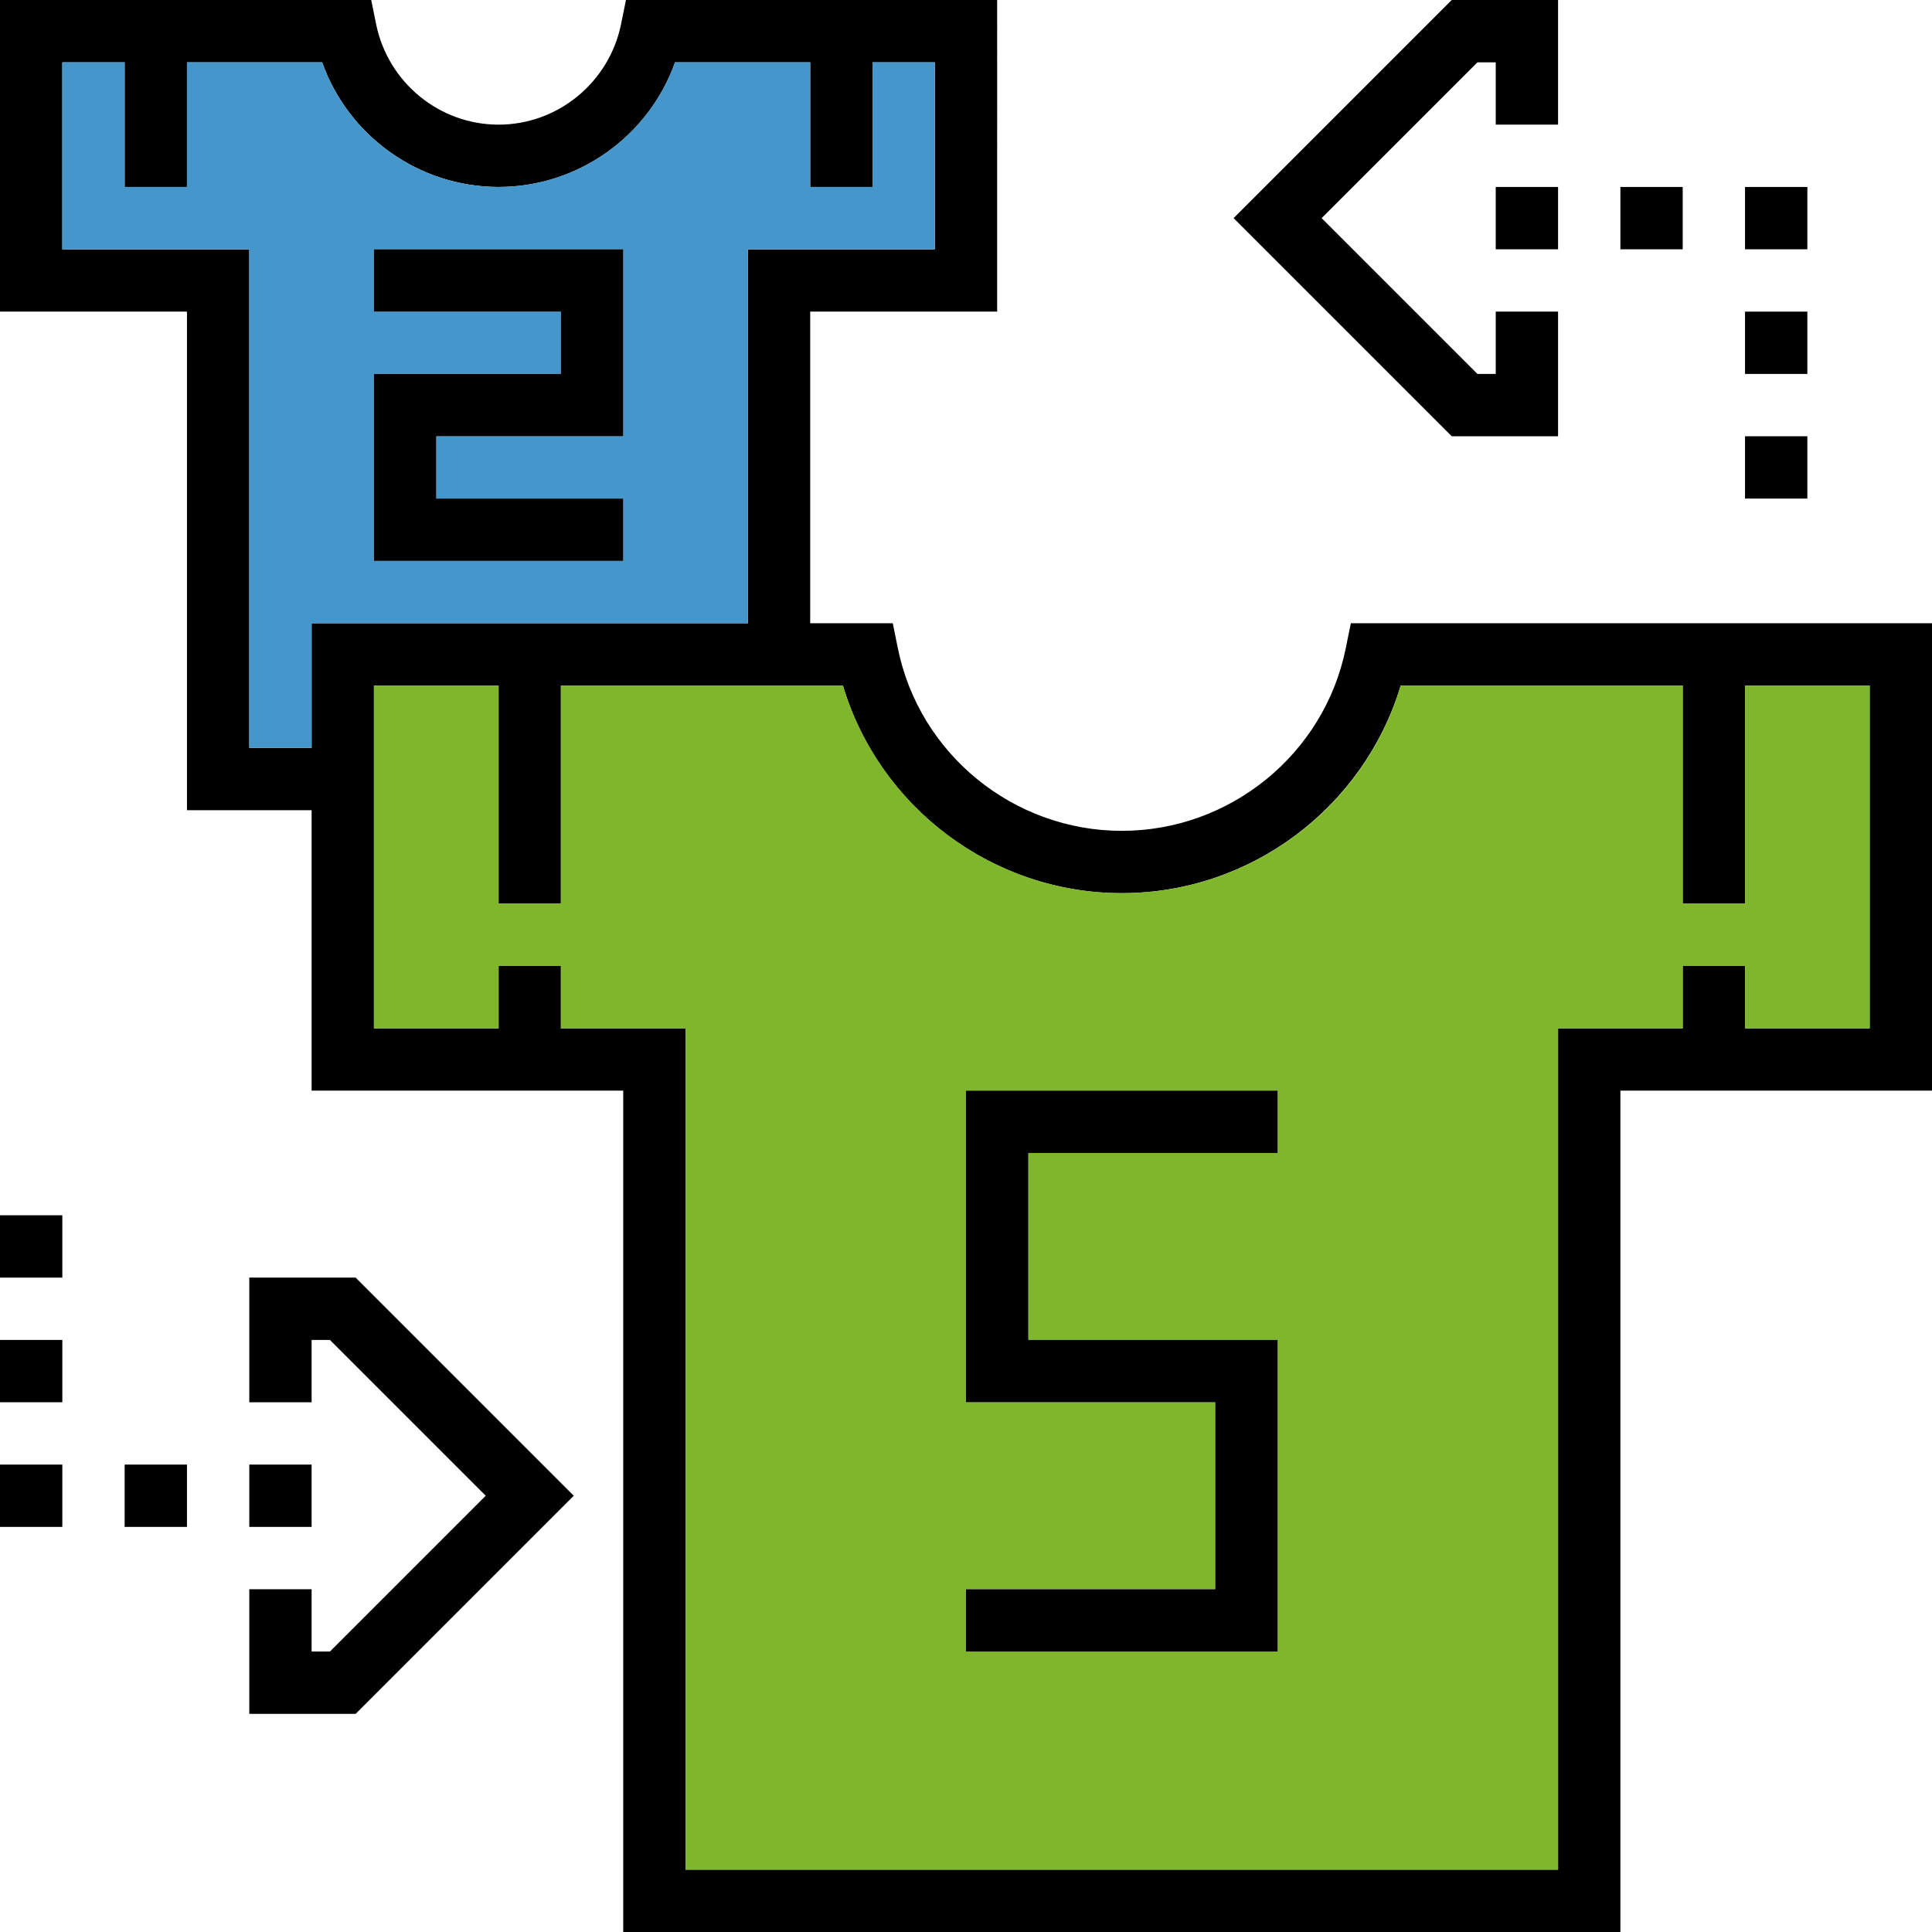
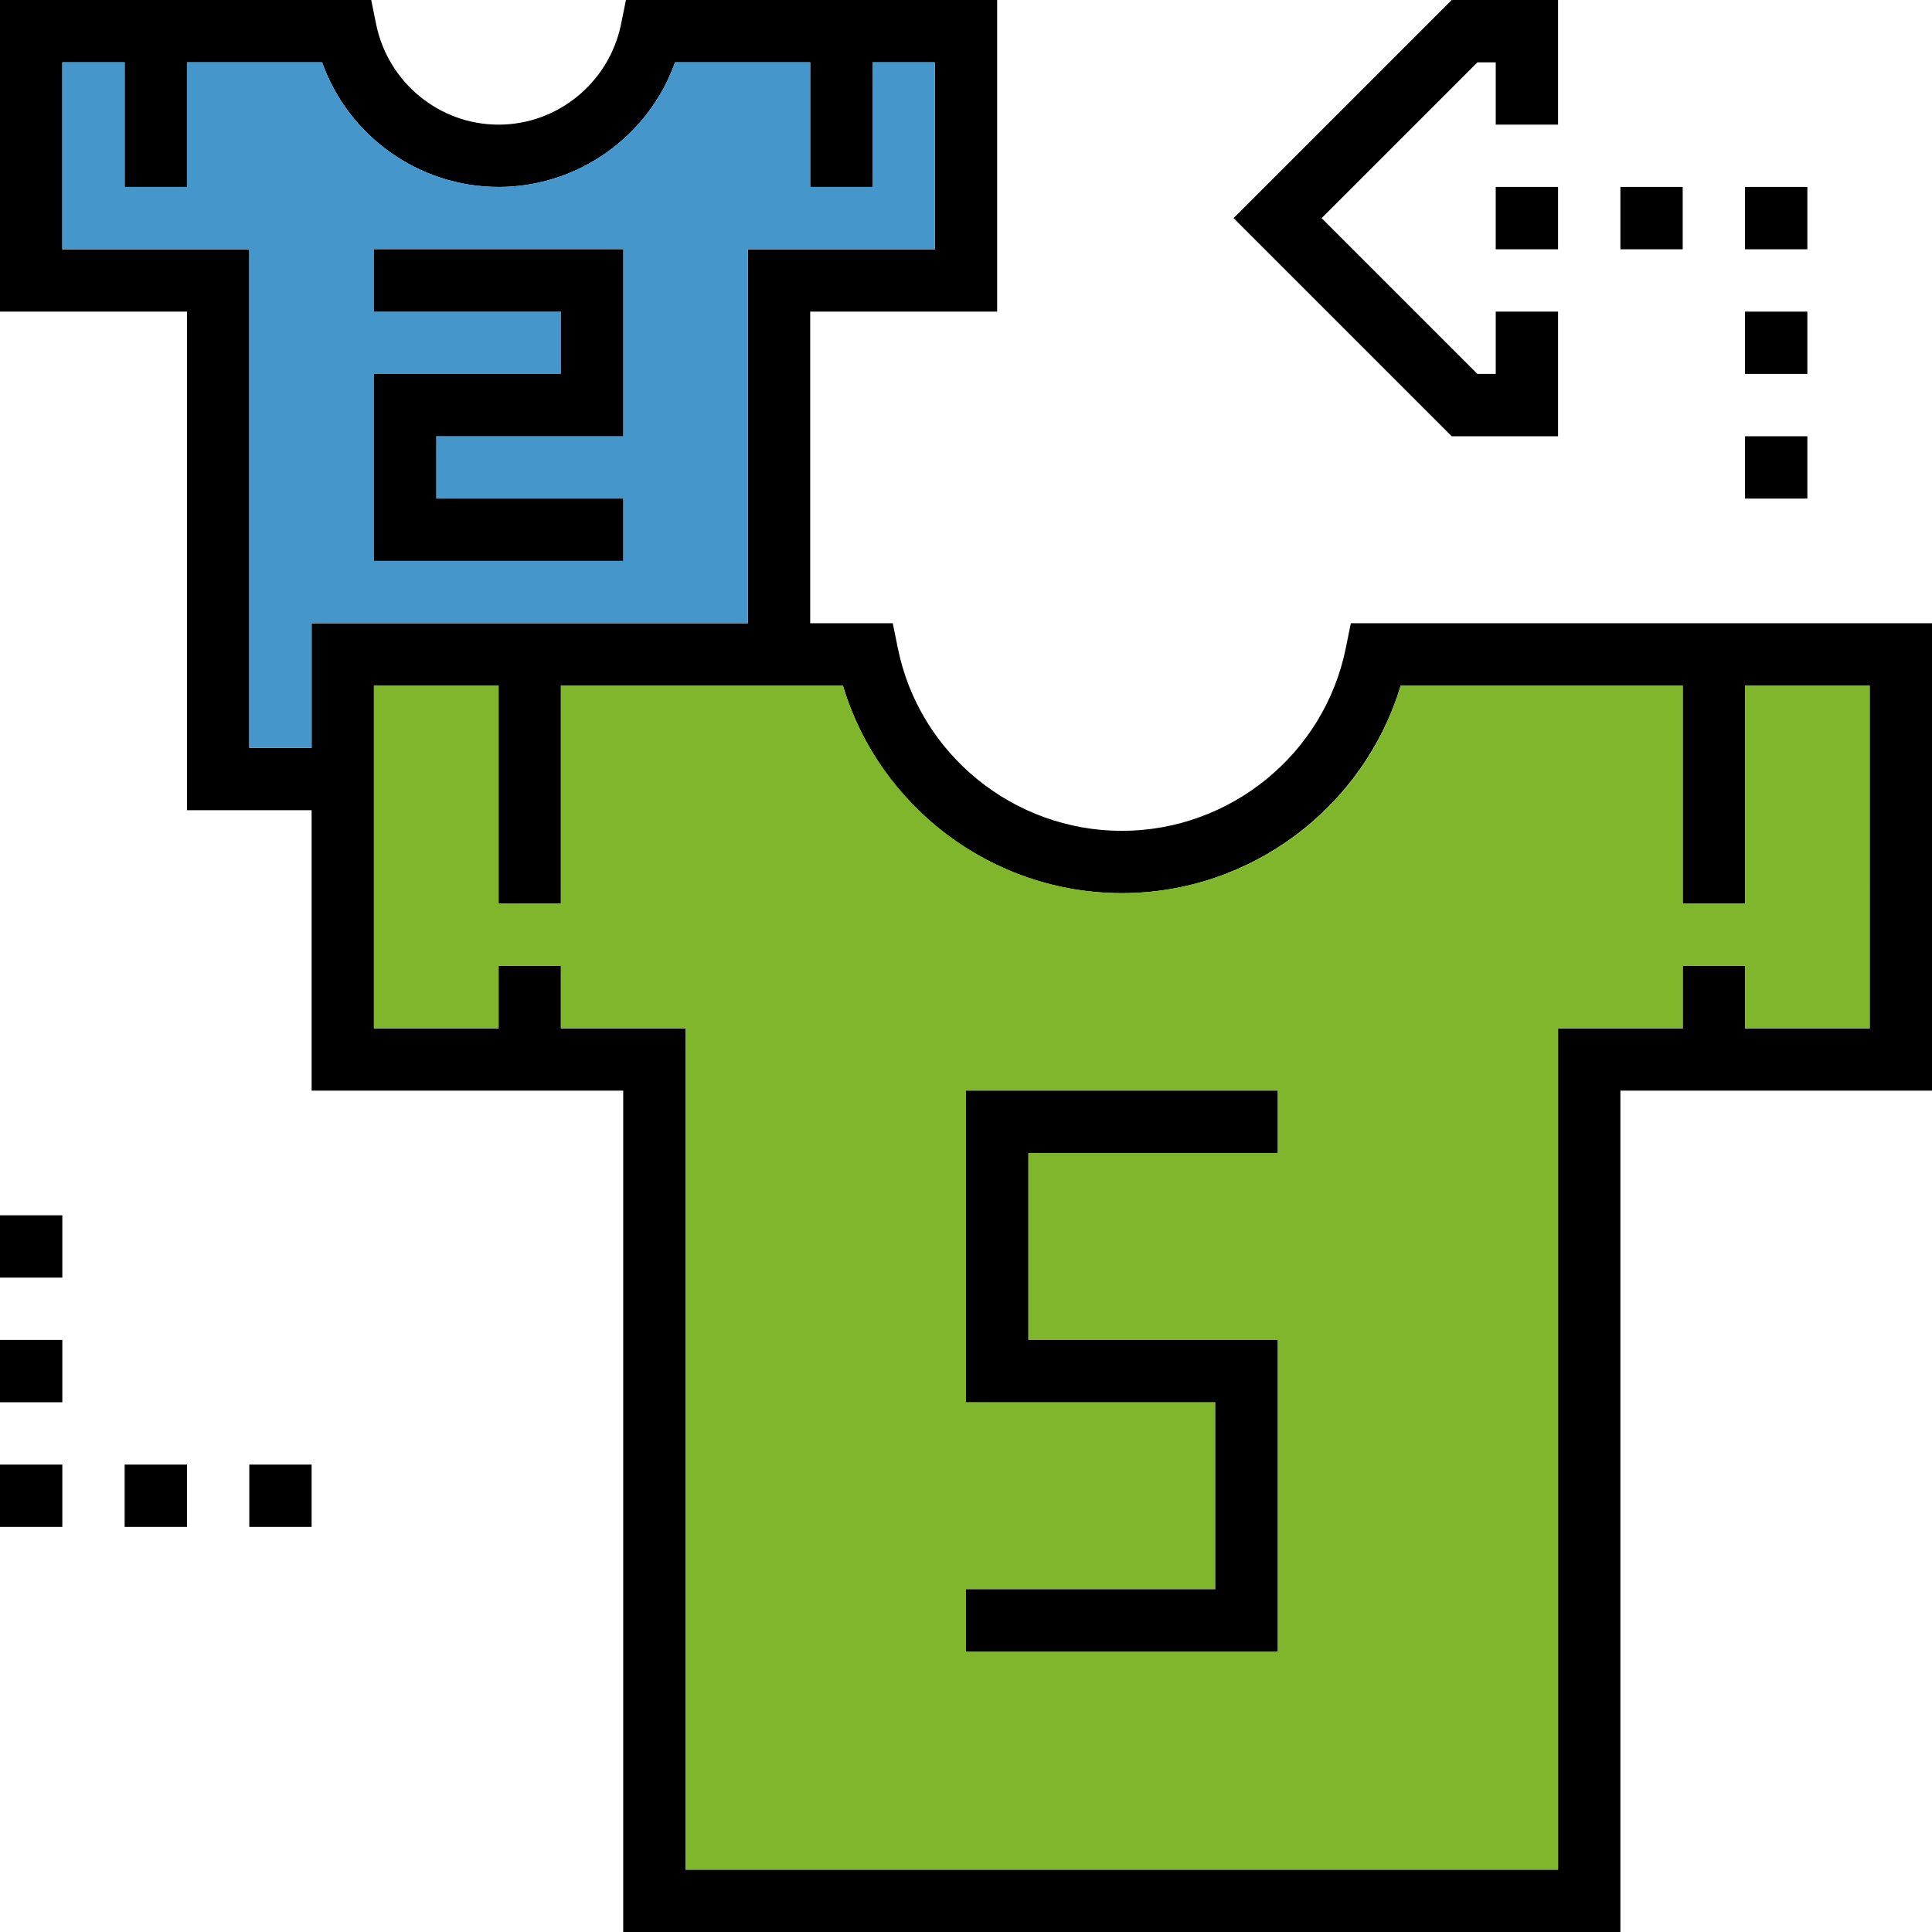
<svg xmlns="http://www.w3.org/2000/svg" version="1.1" id="Layer_1" x="0px" y="0px" viewBox="0 0 496 496" style="enable-background:new 0 0 496 496;" xml:space="preserve">
  <style type="text/css">
	.st0{fill:#4597CB;}
	.st1{fill:#7FB62C;}
</style>
  <title>005 change</title>
  <g>
    <path d="M400,112V80h-16v16h-4.7l-40-40l40-40h4.7v16h16V0h-27.3l-56,56l56,56H400z" />
    <path d="M346.8,160l-1.3,6.4c-5.5,27.2-29.7,46.9-57.5,46.9s-52-19.7-57.5-46.9l-1.3-6.4H208V80h48V0h-95.3l-1.3,6.4   C156.3,21.2,143.2,32,128,32S99.7,21.2,96.6,6.4L95.3,0H0v80h48v128h32v72h80v216h256V280h80V160H346.8z M80,192H64V64H16V16h16v32   h16V16h34.7c6.7,18.9,24.8,32,45.3,32s38.6-13.1,45.3-32H208v32h16V16h16v48h-48v96H80V192z M480,264h-32v-16h-16v16h-32v216H176   V264h-32v-16h-16v16H96v-88h32v56h16v-56h72.4c9.3,31.3,38.4,53.3,71.6,53.3s62.2-22.1,71.6-53.3H432v56h16v-56h32V264z" />
    <path class="st0" d="M224,16v32h-16V16h-34.7c-6.7,18.9-24.8,32-45.3,32S89.4,34.9,82.7,16H48v32H32V16H16v48h48v128h16v-32h112V64   h48V16H224z M160,112h-48v16h48v16H96V96h48V80H96V64h64V112z" />
-     <path class="st1" d="M448,176v56h-16v-56h-72.4c-9.3,31.3-38.4,53.3-71.6,53.3s-62.2-22.1-71.6-53.3H144v56h-16v-56H96v88h32v-16   h16v16h32v216h224V264h32v-16h16v16h32v-88H448z M328,296h-64v48h64v80h-80v-16h64v-48h-64v-80h80V296z" />
+     <path class="st1" d="M448,176v56h-16v-56h-72.4c-9.3,31.3-38.4,53.3-71.6,53.3s-62.2-22.1-71.6-53.3H144v56h-16v-56H96v88h32v-16   h16v16h32v216h224V264h32v-16h16v16h32v-88z M328,296h-64v48h64v80h-80v-16h64v-48h-64v-80h80V296z" />
    <polygon points="112,112 112,128 160,128 160,144 96,144 96,96 144,96 144,80 96,80 96,64 160,64 160,112  " />
    <polygon points="264,296 264,344 328,344 328,424 248,424 248,408 312,408 312,360 248,360 248,280 328,280 328,296  " />
    <path d="M384,48h16v16h-16V48z" />
    <path d="M416,48h16v16h-16V48z" />
    <path d="M448,48h16v16h-16V48z" />
    <path d="M448,80h16v16h-16V80z" />
    <path d="M448,112h16v16h-16V112z" />
-     <path d="M64,328v32h16v-16h4.7l40,40l-40,40H80v-16H64v32h27.3l56-56l-56-56H64z" />
    <path d="M64,376h16v16H64V376z" />
    <path d="M32,376h16v16H32V376z" />
    <path d="M0,376h16v16H0V376z" />
    <path d="M0,344h16v16H0V344z" />
    <path d="M0,312h16v16H0V312z" />
  </g>
</svg>